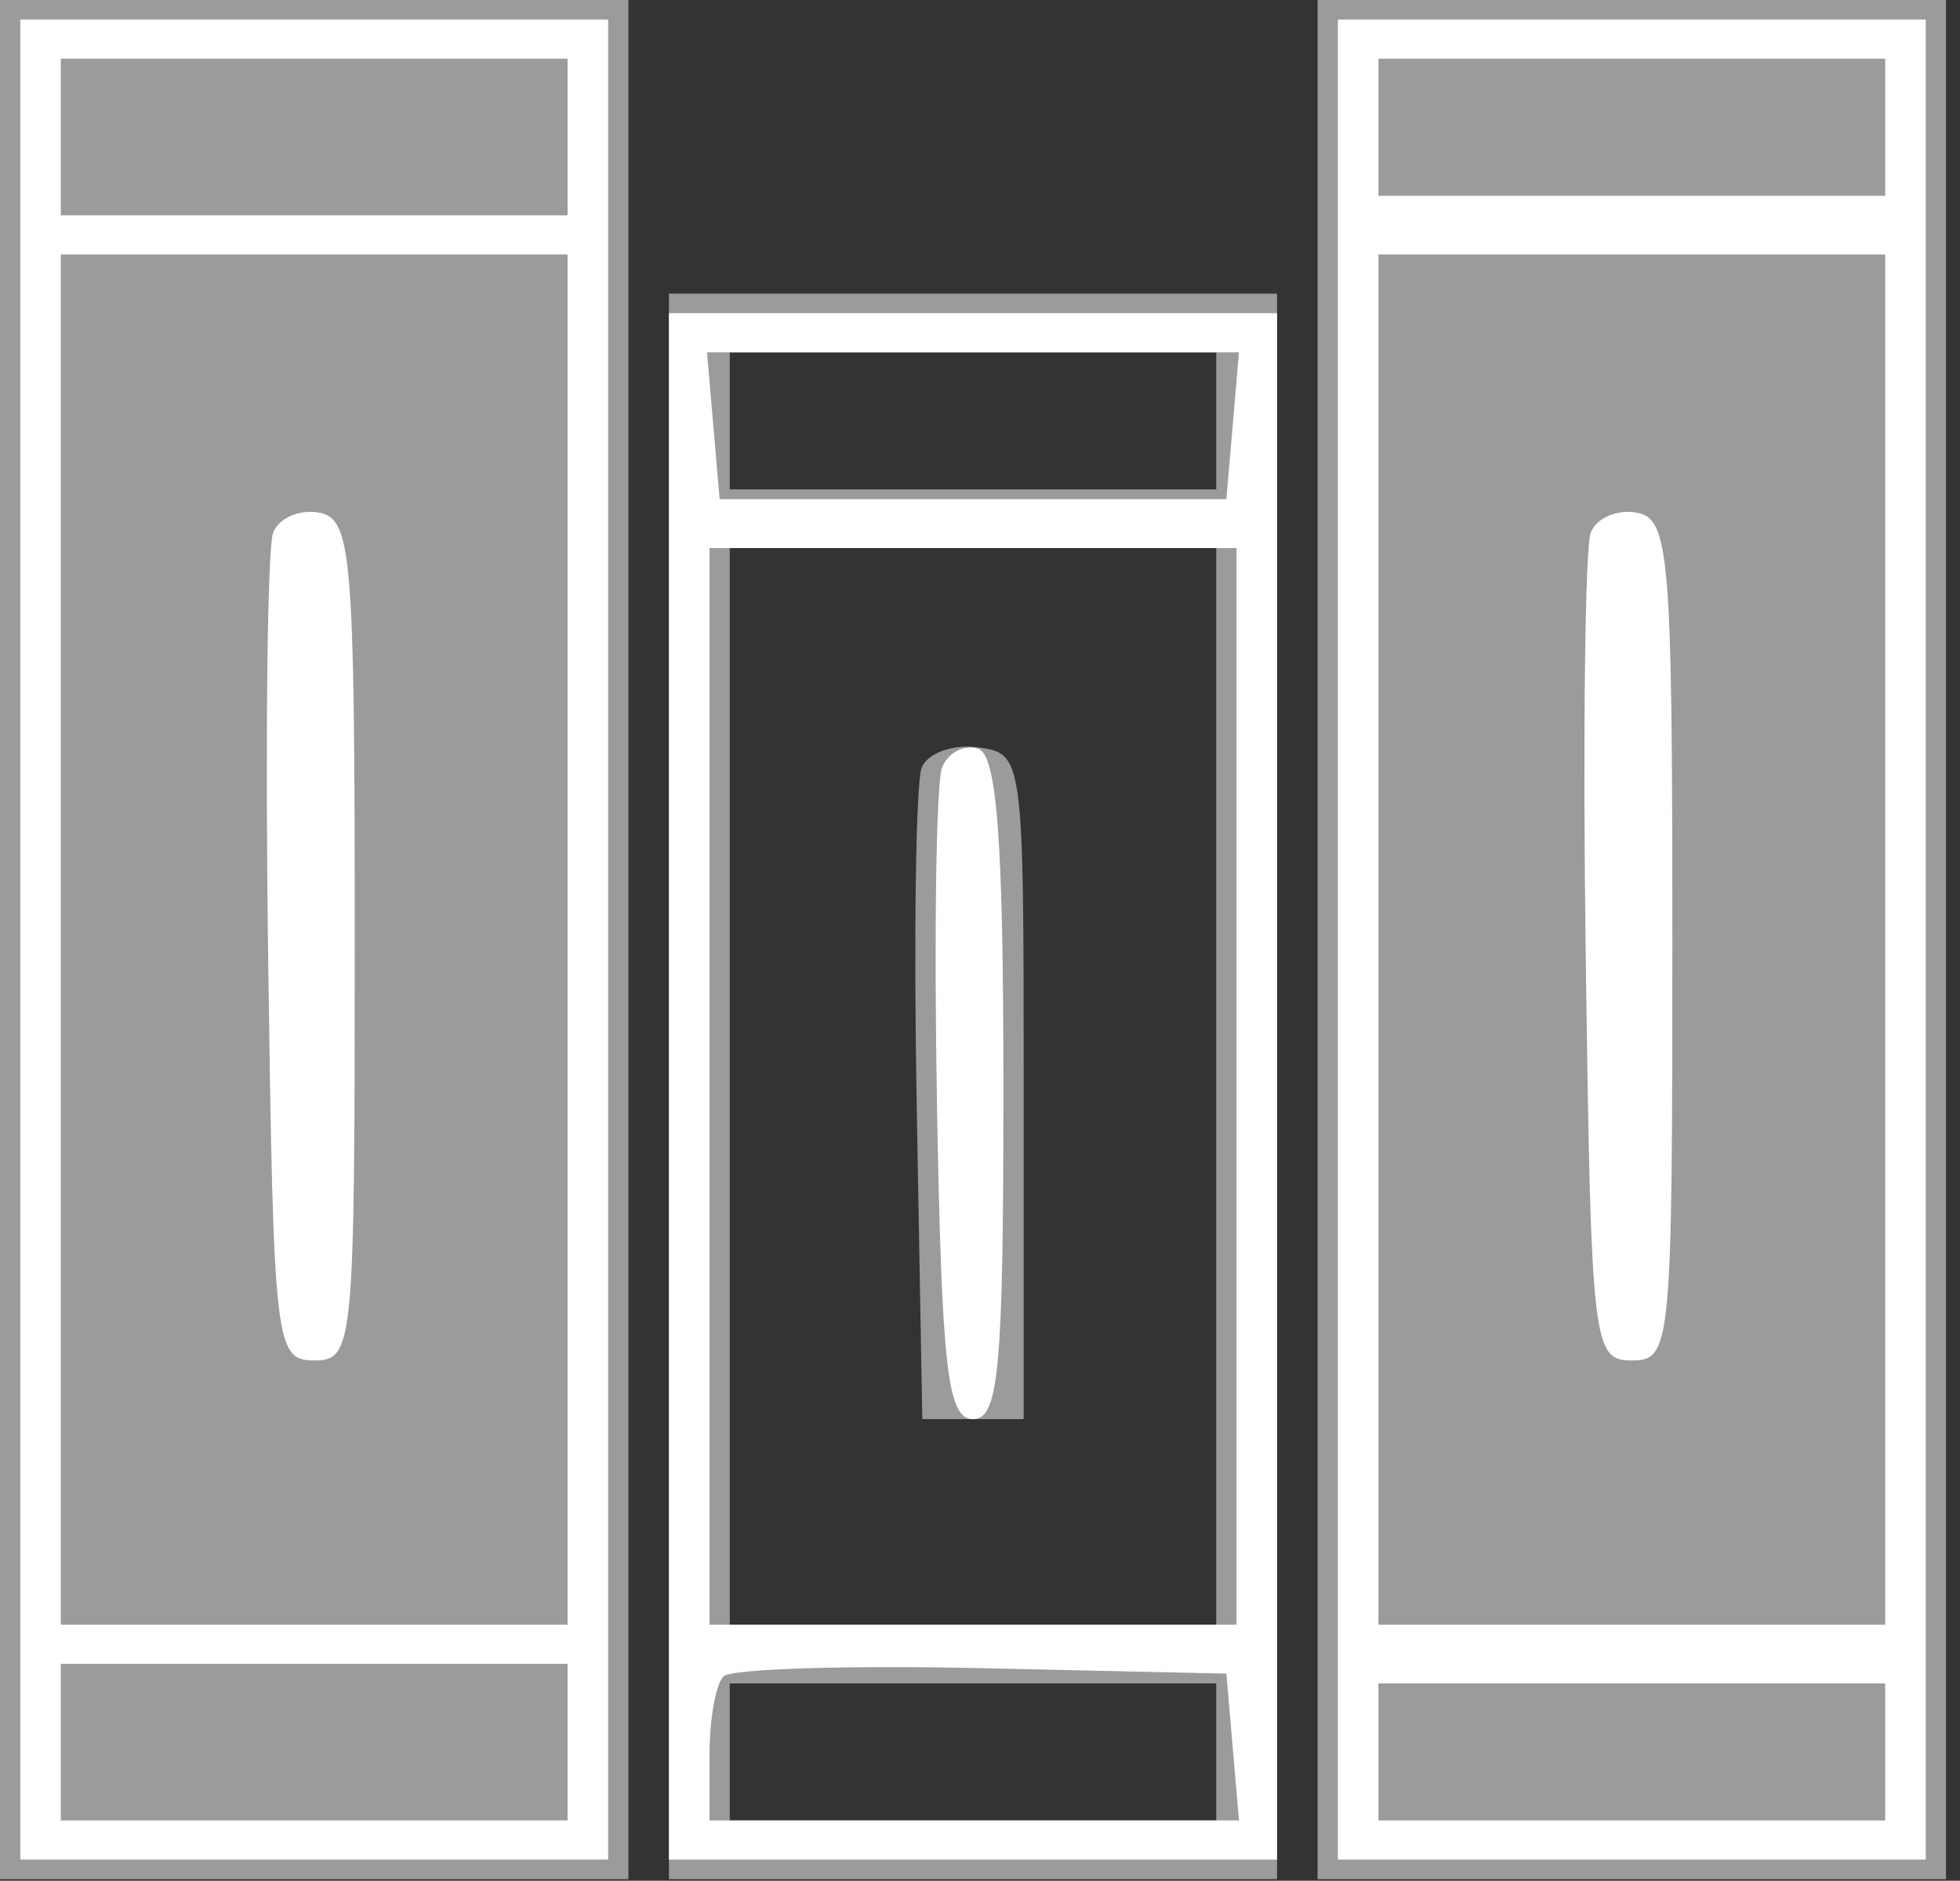
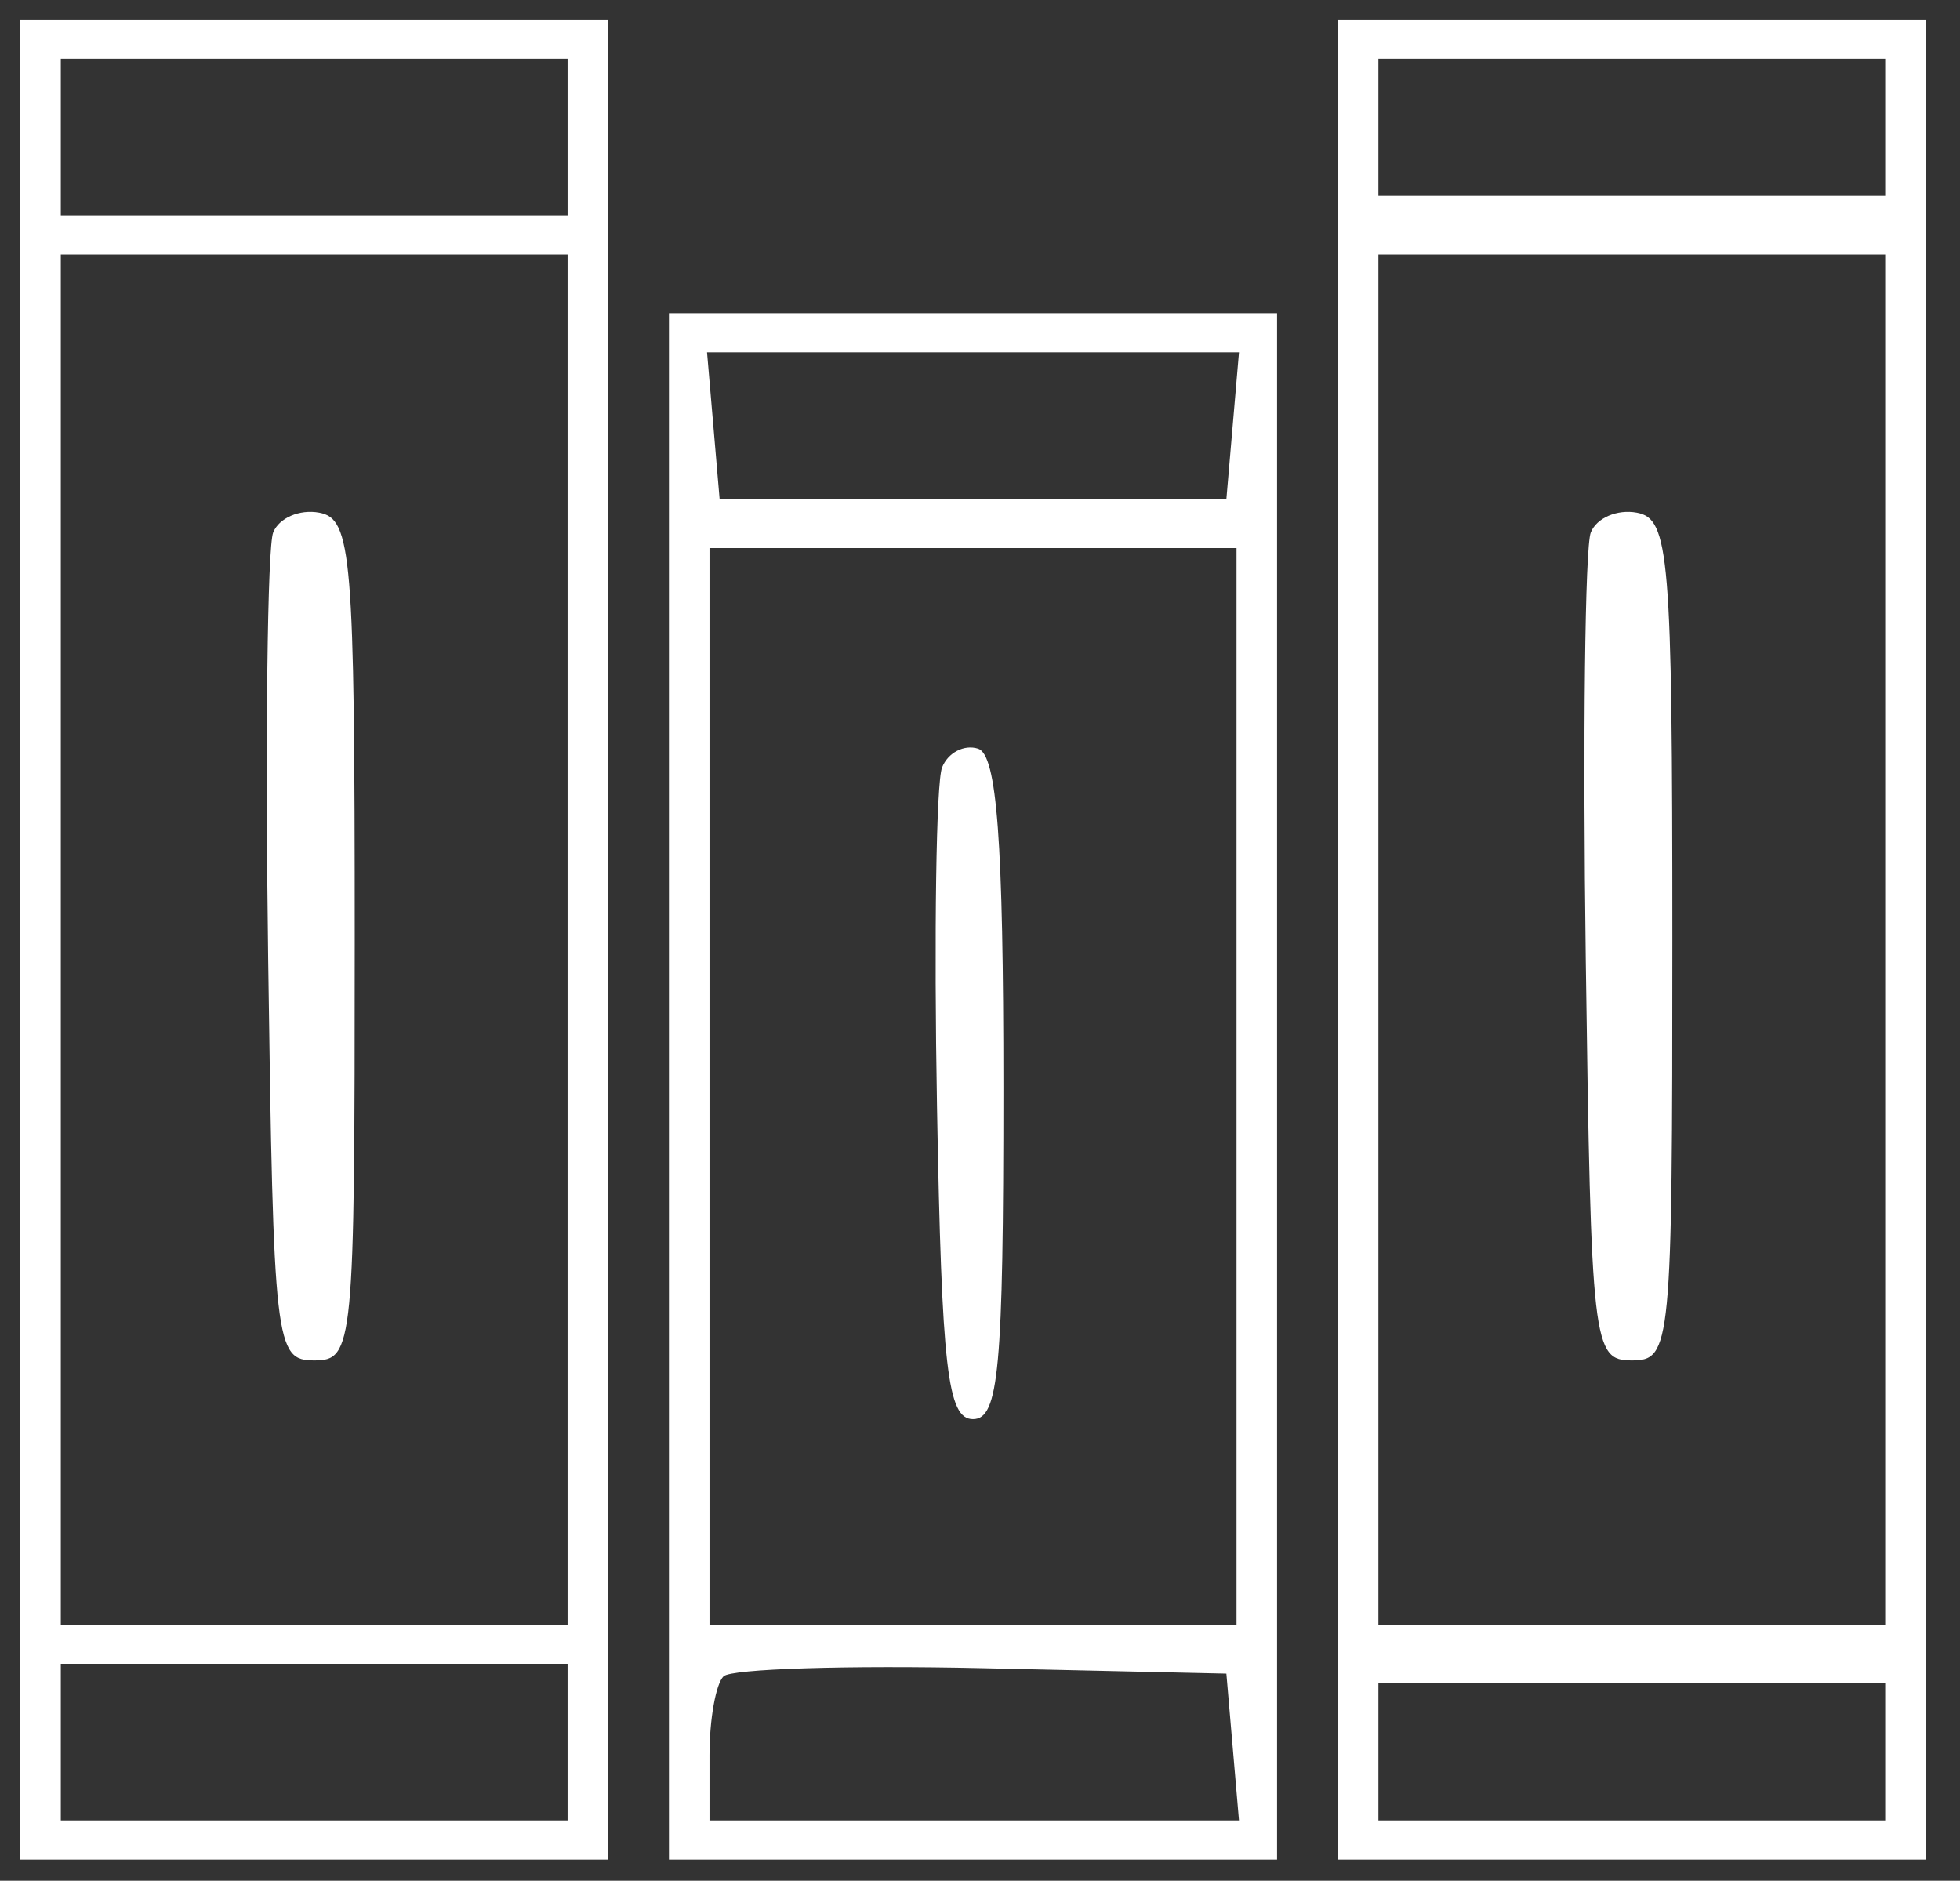
<svg xmlns="http://www.w3.org/2000/svg" width="74" height="71" viewBox="0 0 74 71" fill="none">
  <rect x="0" y="0" width="74" height="71" fill="#333333" stroke="none" />
  <path fill-rule="evenodd" clip-rule="evenodd" d="M0.766 35.471V70.202H11.863H22.96V35.471V0.739H11.863H0.766V35.471ZM50.512 35.471V70.202H61.609H72.706V35.471V0.739H61.609H50.512V35.471ZM2.296 5.173V8.129H11.863H21.429V5.173V2.217H11.863H2.296V5.173ZM52.042 4.803V7.39H61.609H71.175V4.803V2.217H61.609H52.042V4.803ZM2.296 35.471V61.335H11.863H21.429V35.471V9.606H11.863H2.296V35.471ZM52.042 35.471V61.335H61.609H71.175V35.471V9.606H61.609H52.042V35.471ZM25.256 41.013V70.202H36.736H48.216V41.013V11.823H36.736H25.256V41.013ZM26.932 16.073L27.169 18.844H36.736H46.302L46.54 16.073L46.778 13.301H36.736H26.694L26.932 16.073ZM10.314 20.102C10.095 20.651 10.01 27.909 10.125 36.229C10.325 50.799 10.389 51.358 11.863 51.358C13.346 51.358 13.393 50.865 13.393 35.481C13.393 20.936 13.281 19.582 12.052 19.354C11.314 19.216 10.532 19.553 10.314 20.102ZM60.06 20.102C59.841 20.651 59.756 27.909 59.871 36.229C60.071 50.799 60.135 51.358 61.609 51.358C63.092 51.358 63.14 50.865 63.14 35.481C63.14 20.936 63.027 19.582 61.798 19.354C61.06 19.216 60.278 19.553 60.06 20.102ZM26.787 41.013V61.335H36.736H46.685V41.013V20.691H36.736H26.787V41.013ZM35.568 28.973C35.346 29.531 35.26 35.295 35.377 41.781C35.554 51.681 35.772 53.575 36.736 53.575C37.711 53.575 37.884 51.694 37.884 41.074C37.884 31.733 37.642 28.495 36.928 28.265C36.401 28.096 35.79 28.415 35.568 28.973ZM2.296 65.768V68.724H11.863H21.429V65.768V62.812H11.863H2.296V65.768ZM27.319 63.283C27.026 63.566 26.787 64.906 26.787 66.261V68.724H36.782H46.778L46.54 65.953L46.302 63.182L37.077 62.976C32.003 62.862 27.612 63.001 27.319 63.283ZM52.042 66.138V68.724H61.609H71.175V66.138V63.551H61.609H52.042V66.138Z" fill="white" />
-   <path fill-rule="evenodd" clip-rule="evenodd" d="M0 35.471V70.941H11.863H23.725V35.471V0H11.863H0V35.471ZM49.746 35.471V70.941H61.609H73.471V35.471V0H61.609H49.746V35.471ZM25.256 41.013V70.941H36.736H48.215V41.013V11.085H36.736H25.256V41.013ZM27.552 15.888V18.474H36.736H45.919V15.888V13.302H36.736H27.552V15.888ZM27.552 41.013V61.335H36.736H45.919V41.013V20.691H36.736H27.552V41.013ZM34.798 28.983C34.579 29.535 34.494 35.295 34.611 41.782L34.822 53.575H36.736H38.649V41.013C38.649 28.541 38.637 28.449 36.924 28.214C35.975 28.084 35.018 28.43 34.798 28.983ZM27.552 66.138V68.725H36.736H45.919V66.138V63.552H36.736H27.552V66.138Z" fill="white" fill-opacity="0.51" />
</svg>